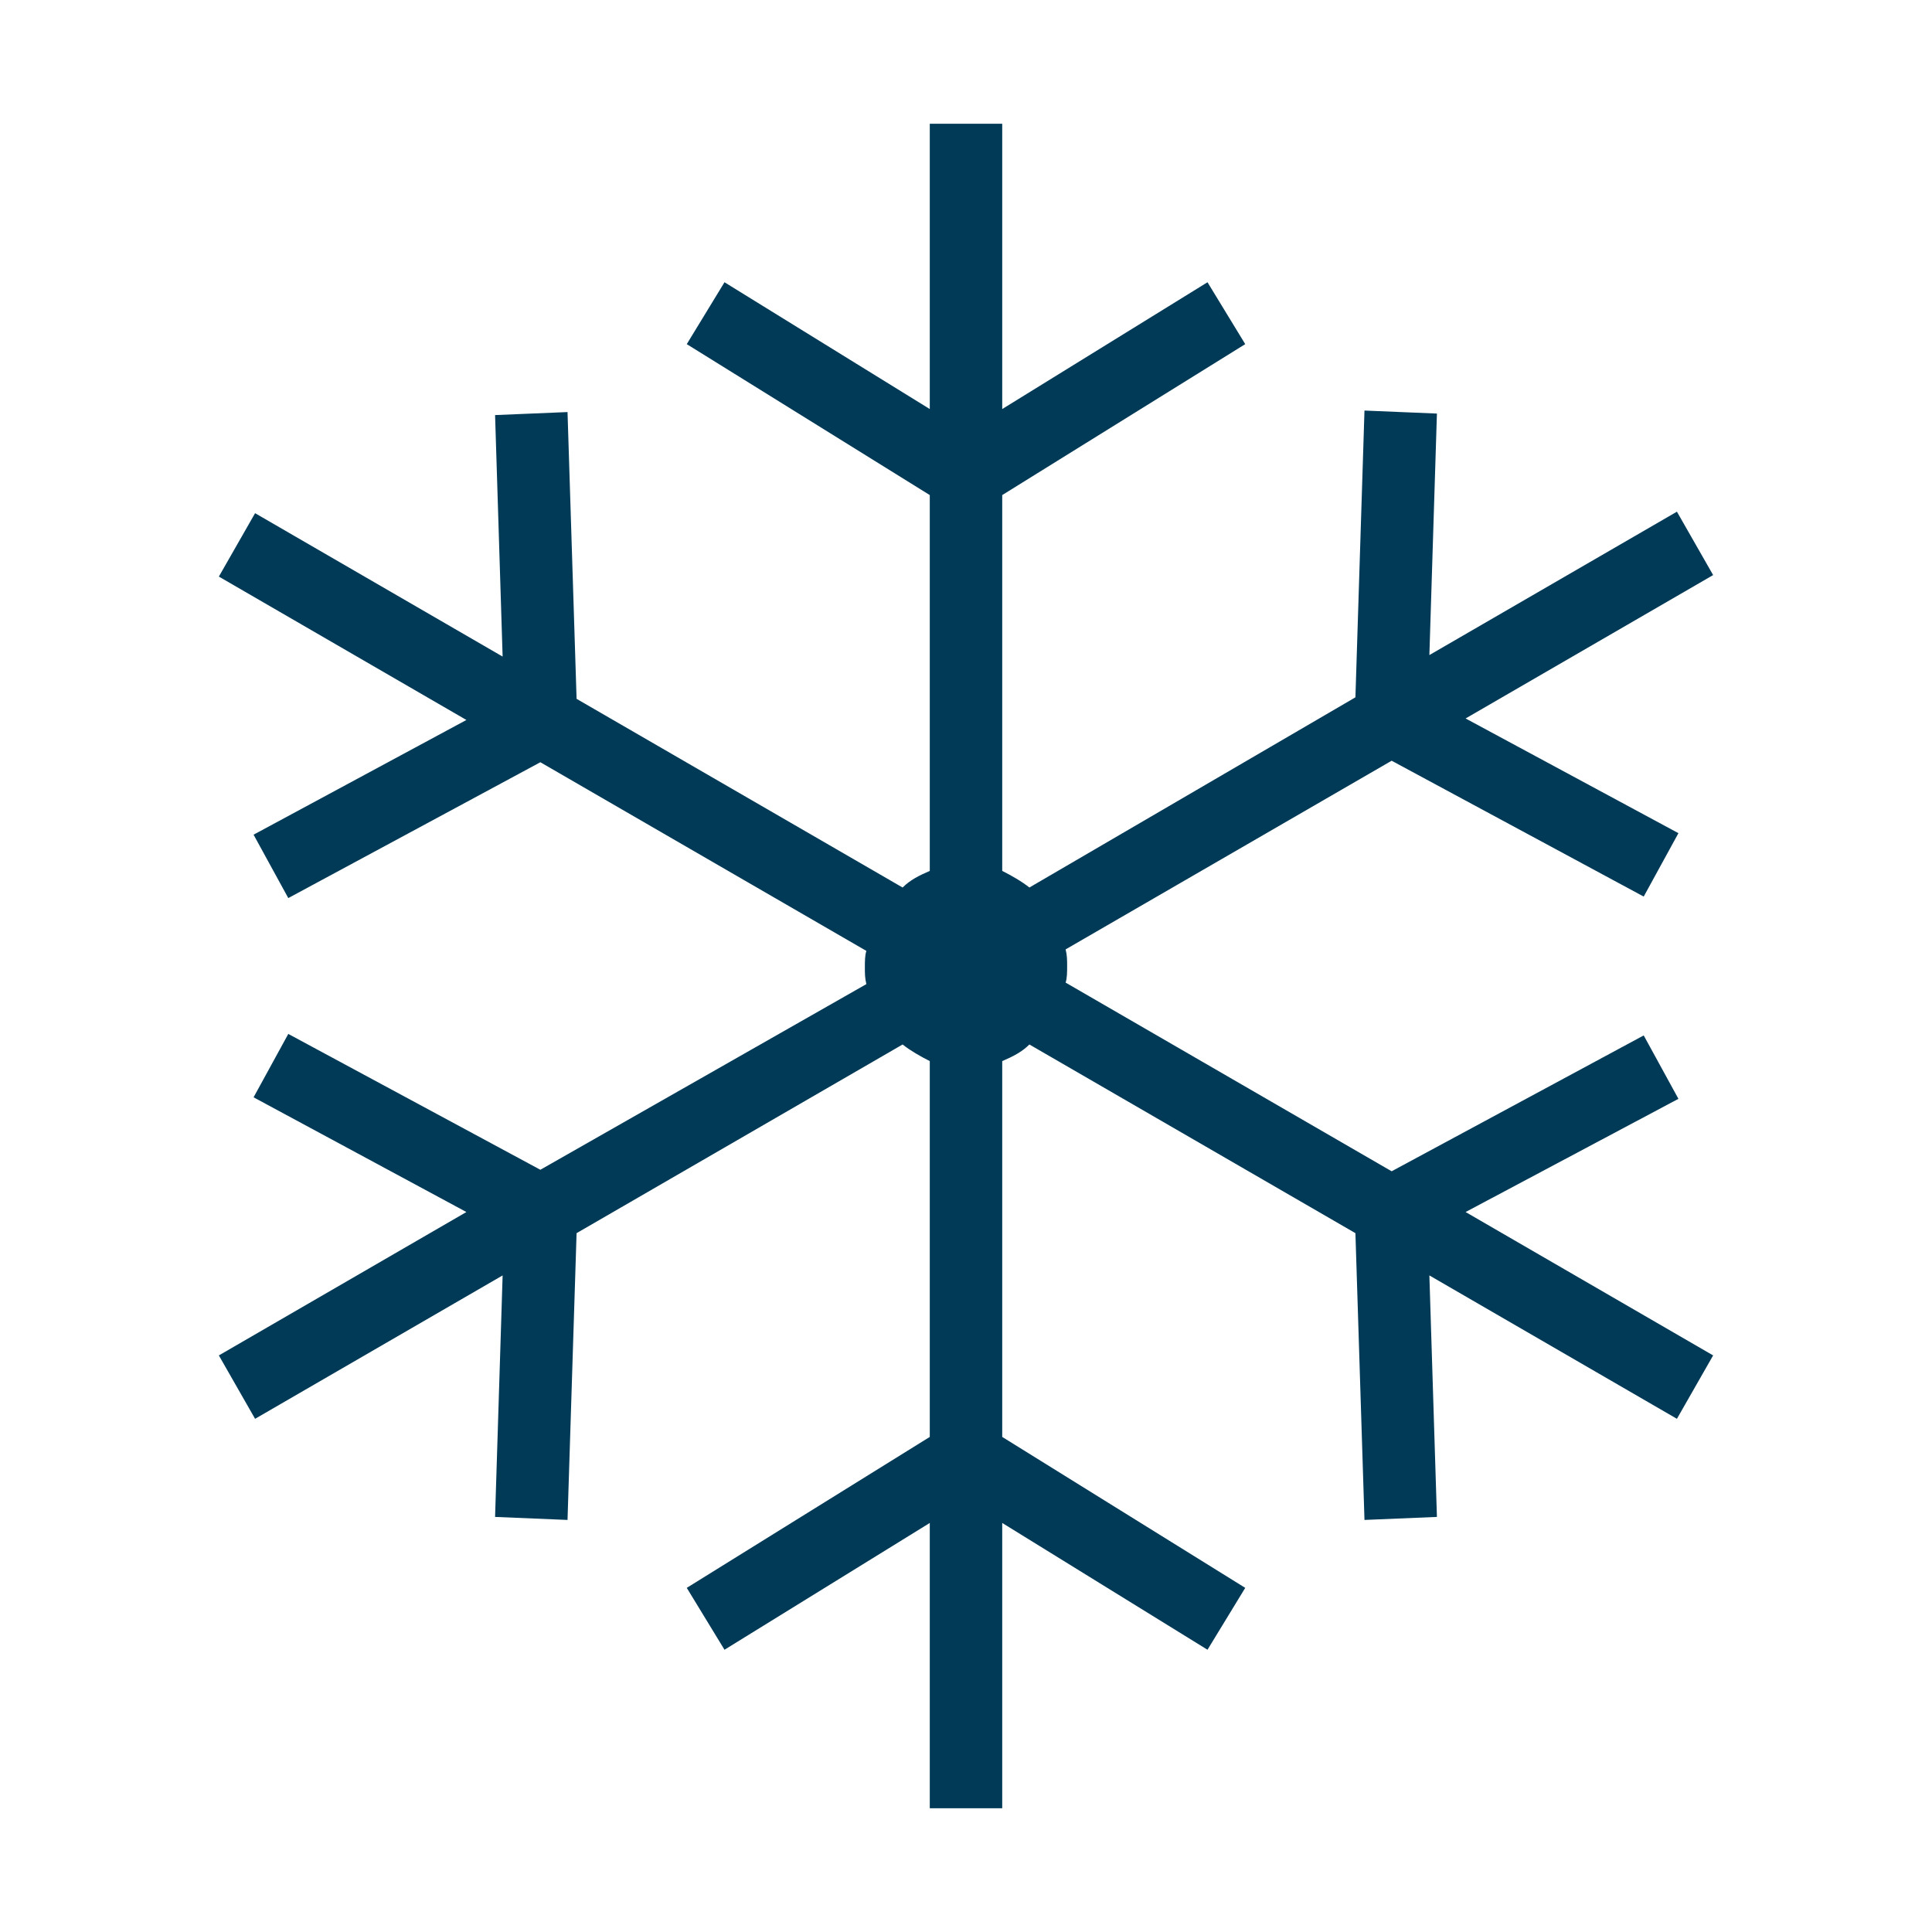
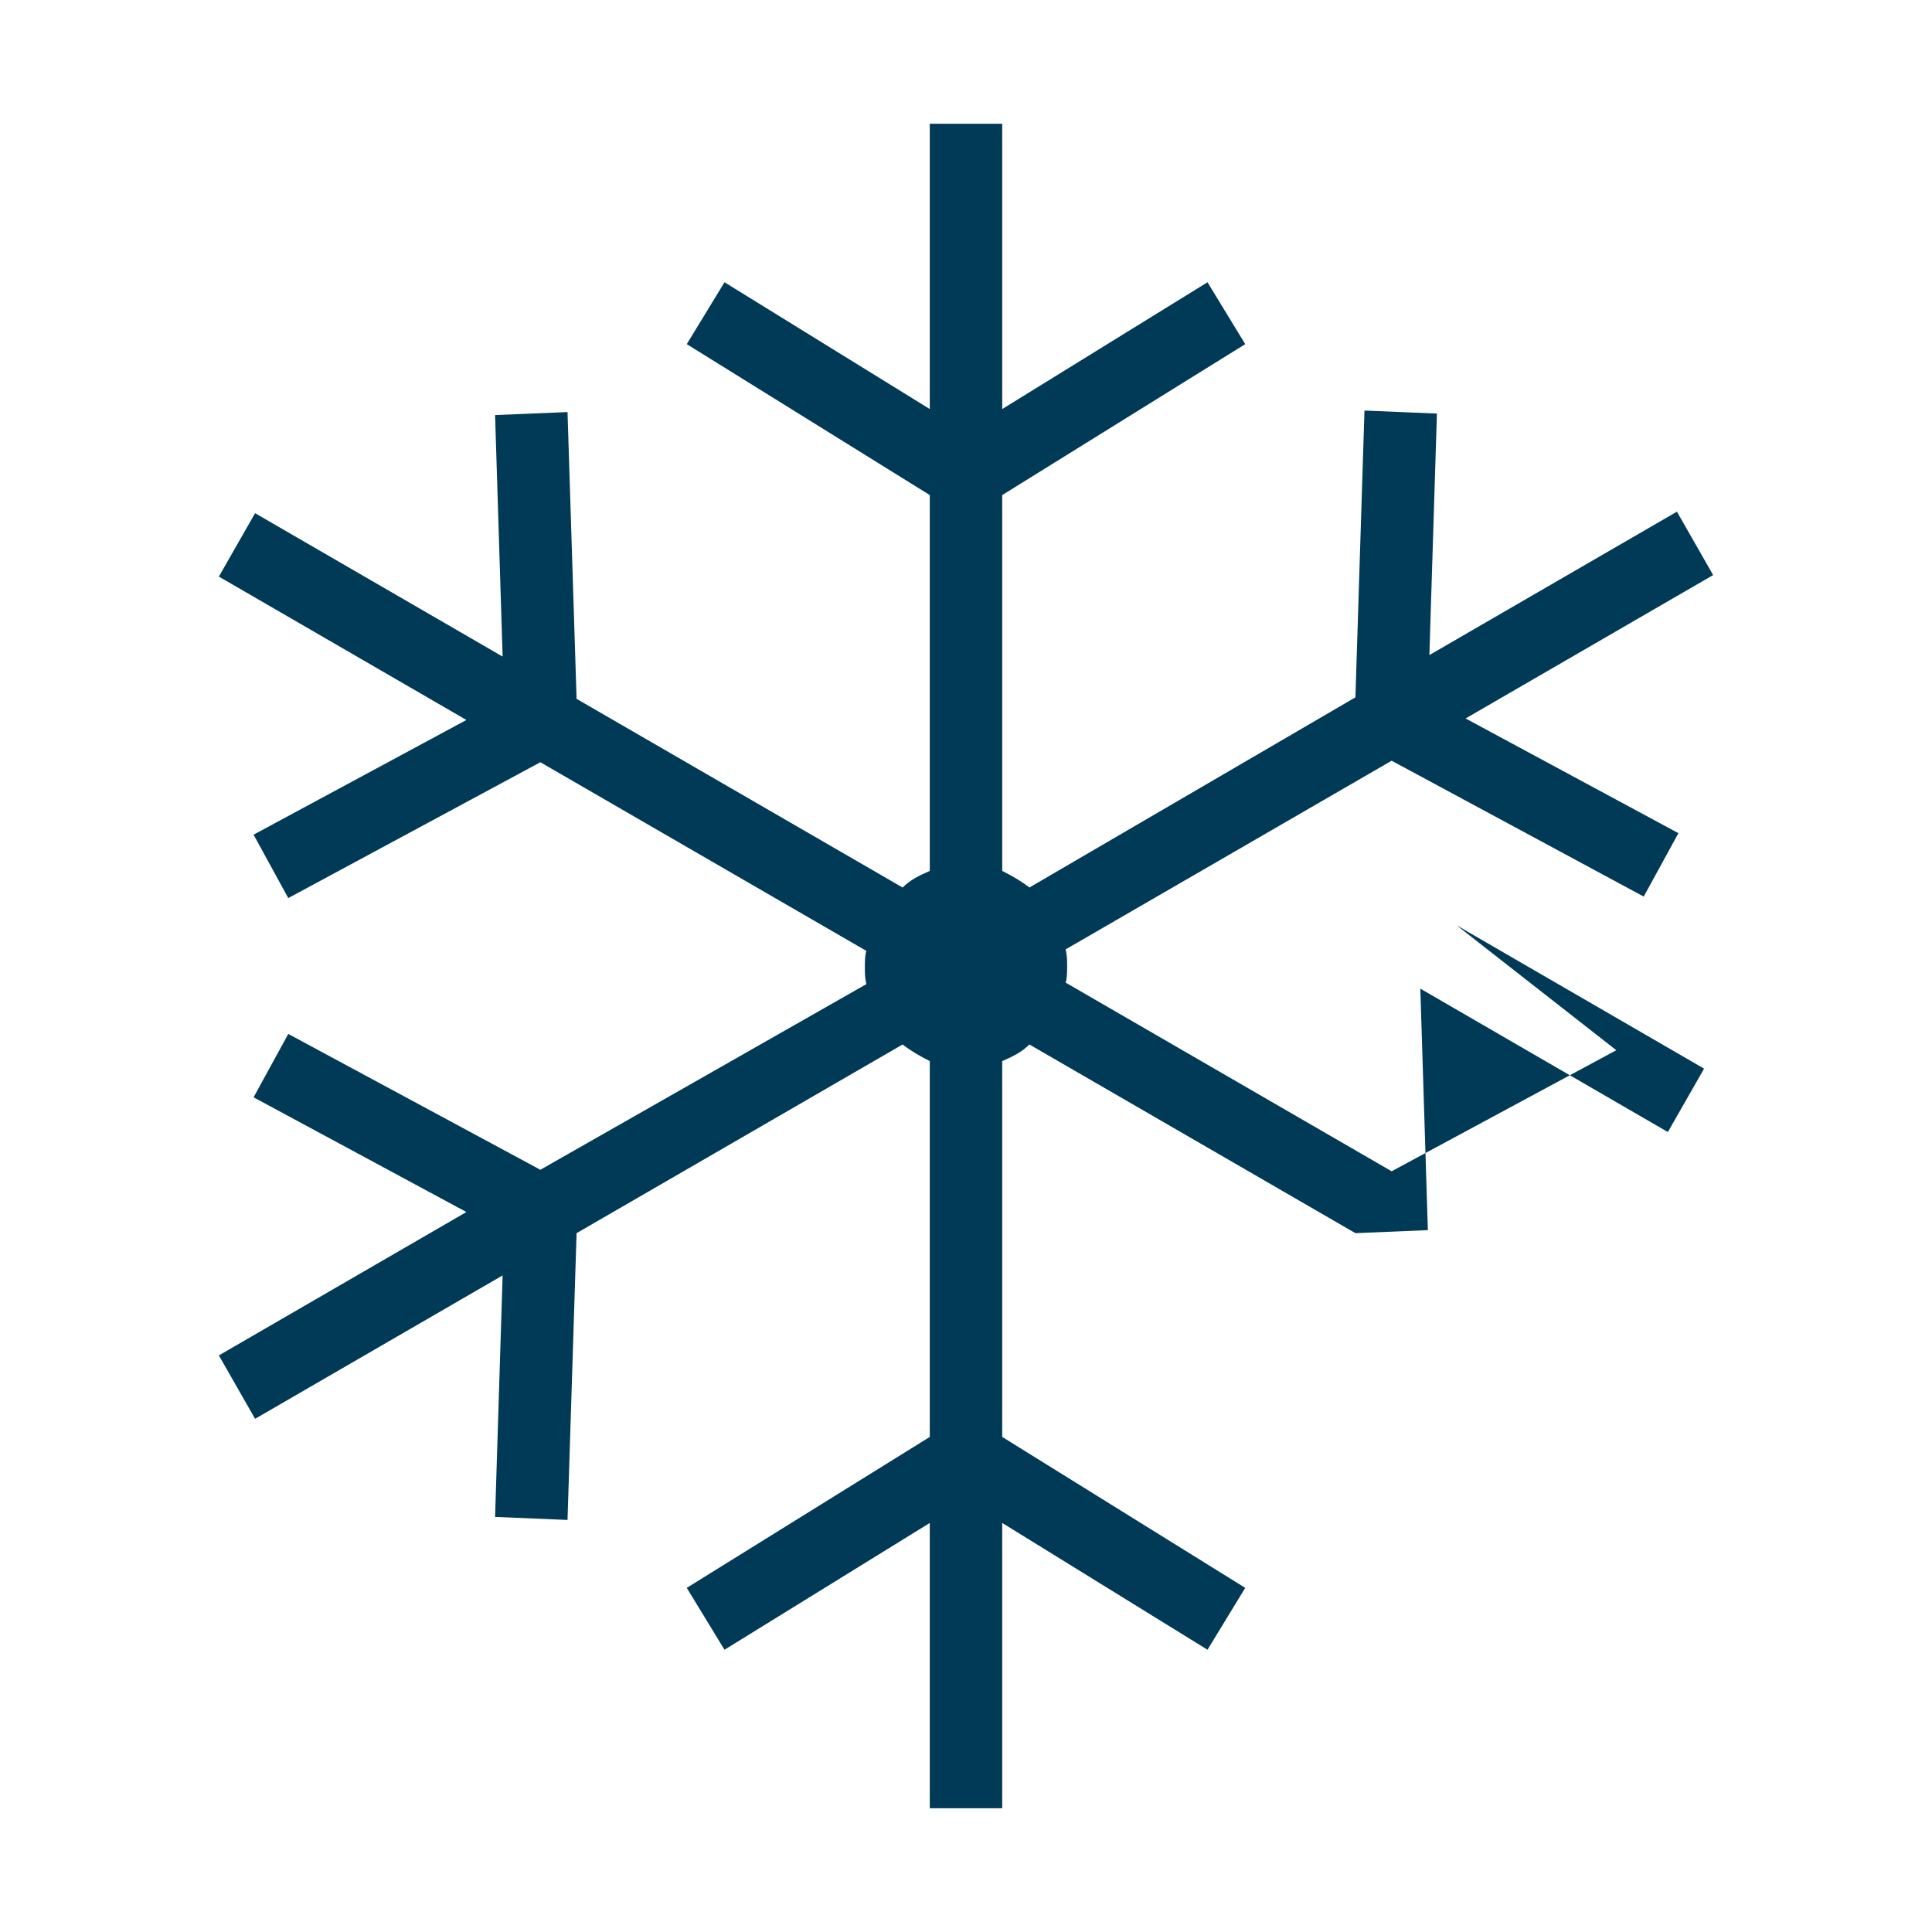
<svg xmlns="http://www.w3.org/2000/svg" version="1.1" id="Layer_1" x="0px" y="0px" viewBox="0 0 128 128" enable-background="new 0 0 128 128" xml:space="preserve">
-   <path fill="#013A57" d="M111.2,72.8l-2.3-4.2l-16.7,9L70.6,65.1c0.1-0.3,0.1-0.7,0.1-1.1s0-0.7-0.1-1.1l21.6-12.5l16.7,9l2.3-4.2  l-14.1-7.6l16.4-9.5l-2.4-4.2l-16.4,9.5l0.5-16l-4.8-0.2l-0.6,19L68.2,58.8c-0.5-0.4-1.2-0.8-1.8-1.1V32.8l16.1-10L80,18.7  l-13.6,8.4V8.2h-4.8v18.9L48,18.7l-2.5,4.1l16.1,10v24.9c-0.7,0.3-1.3,0.6-1.8,1.1L38.2,46.3l-0.6-19l-4.8,0.2l0.5,16L16.9,34  l-2.4,4.2l16.4,9.5l-14.1,7.6l2.3,4.2l16.7-9l21.6,12.5c-0.1,0.3-0.1,0.7-0.1,1.1s0,0.7,0.1,1.1L35.8,77.5l-16.7-9l-2.3,4.2  l14.1,7.6l-16.4,9.5l2.4,4.2l16.4-9.5l-0.5,16l4.8,0.2l0.6-19l21.6-12.5c0.5,0.4,1.2,0.8,1.8,1.1v24.9l-16.1,10l2.5,4.1l13.6-8.4  v18.9h4.8v-18.9l13.6,8.4l2.5-4.1l-16.1-10V70.3c0.7-0.3,1.3-0.6,1.8-1.1l21.6,12.5l0.6,19l4.8-0.2l-0.5-16l16.4,9.5l2.4-4.2  l-16.4-9.5L111.2,72.8z" />
+   <path fill="#013A57" d="M111.2,72.8l-2.3-4.2l-16.7,9L70.6,65.1c0.1-0.3,0.1-0.7,0.1-1.1s0-0.7-0.1-1.1l21.6-12.5l16.7,9l2.3-4.2  l-14.1-7.6l16.4-9.5l-2.4-4.2l-16.4,9.5l0.5-16l-4.8-0.2l-0.6,19L68.2,58.8c-0.5-0.4-1.2-0.8-1.8-1.1V32.8l16.1-10L80,18.7  l-13.6,8.4V8.2h-4.8v18.9L48,18.7l-2.5,4.1l16.1,10v24.9c-0.7,0.3-1.3,0.6-1.8,1.1L38.2,46.3l-0.6-19l-4.8,0.2l0.5,16L16.9,34  l-2.4,4.2l16.4,9.5l-14.1,7.6l2.3,4.2l16.7-9l21.6,12.5c-0.1,0.3-0.1,0.7-0.1,1.1s0,0.7,0.1,1.1L35.8,77.5l-16.7-9l-2.3,4.2  l14.1,7.6l-16.4,9.5l2.4,4.2l16.4-9.5l-0.5,16l4.8,0.2l0.6-19l21.6-12.5c0.5,0.4,1.2,0.8,1.8,1.1v24.9l-16.1,10l2.5,4.1l13.6-8.4  v18.9h4.8v-18.9l13.6,8.4l2.5-4.1l-16.1-10V70.3c0.7-0.3,1.3-0.6,1.8-1.1l21.6,12.5l4.8-0.2l-0.5-16l16.4,9.5l2.4-4.2  l-16.4-9.5L111.2,72.8z" />
</svg>